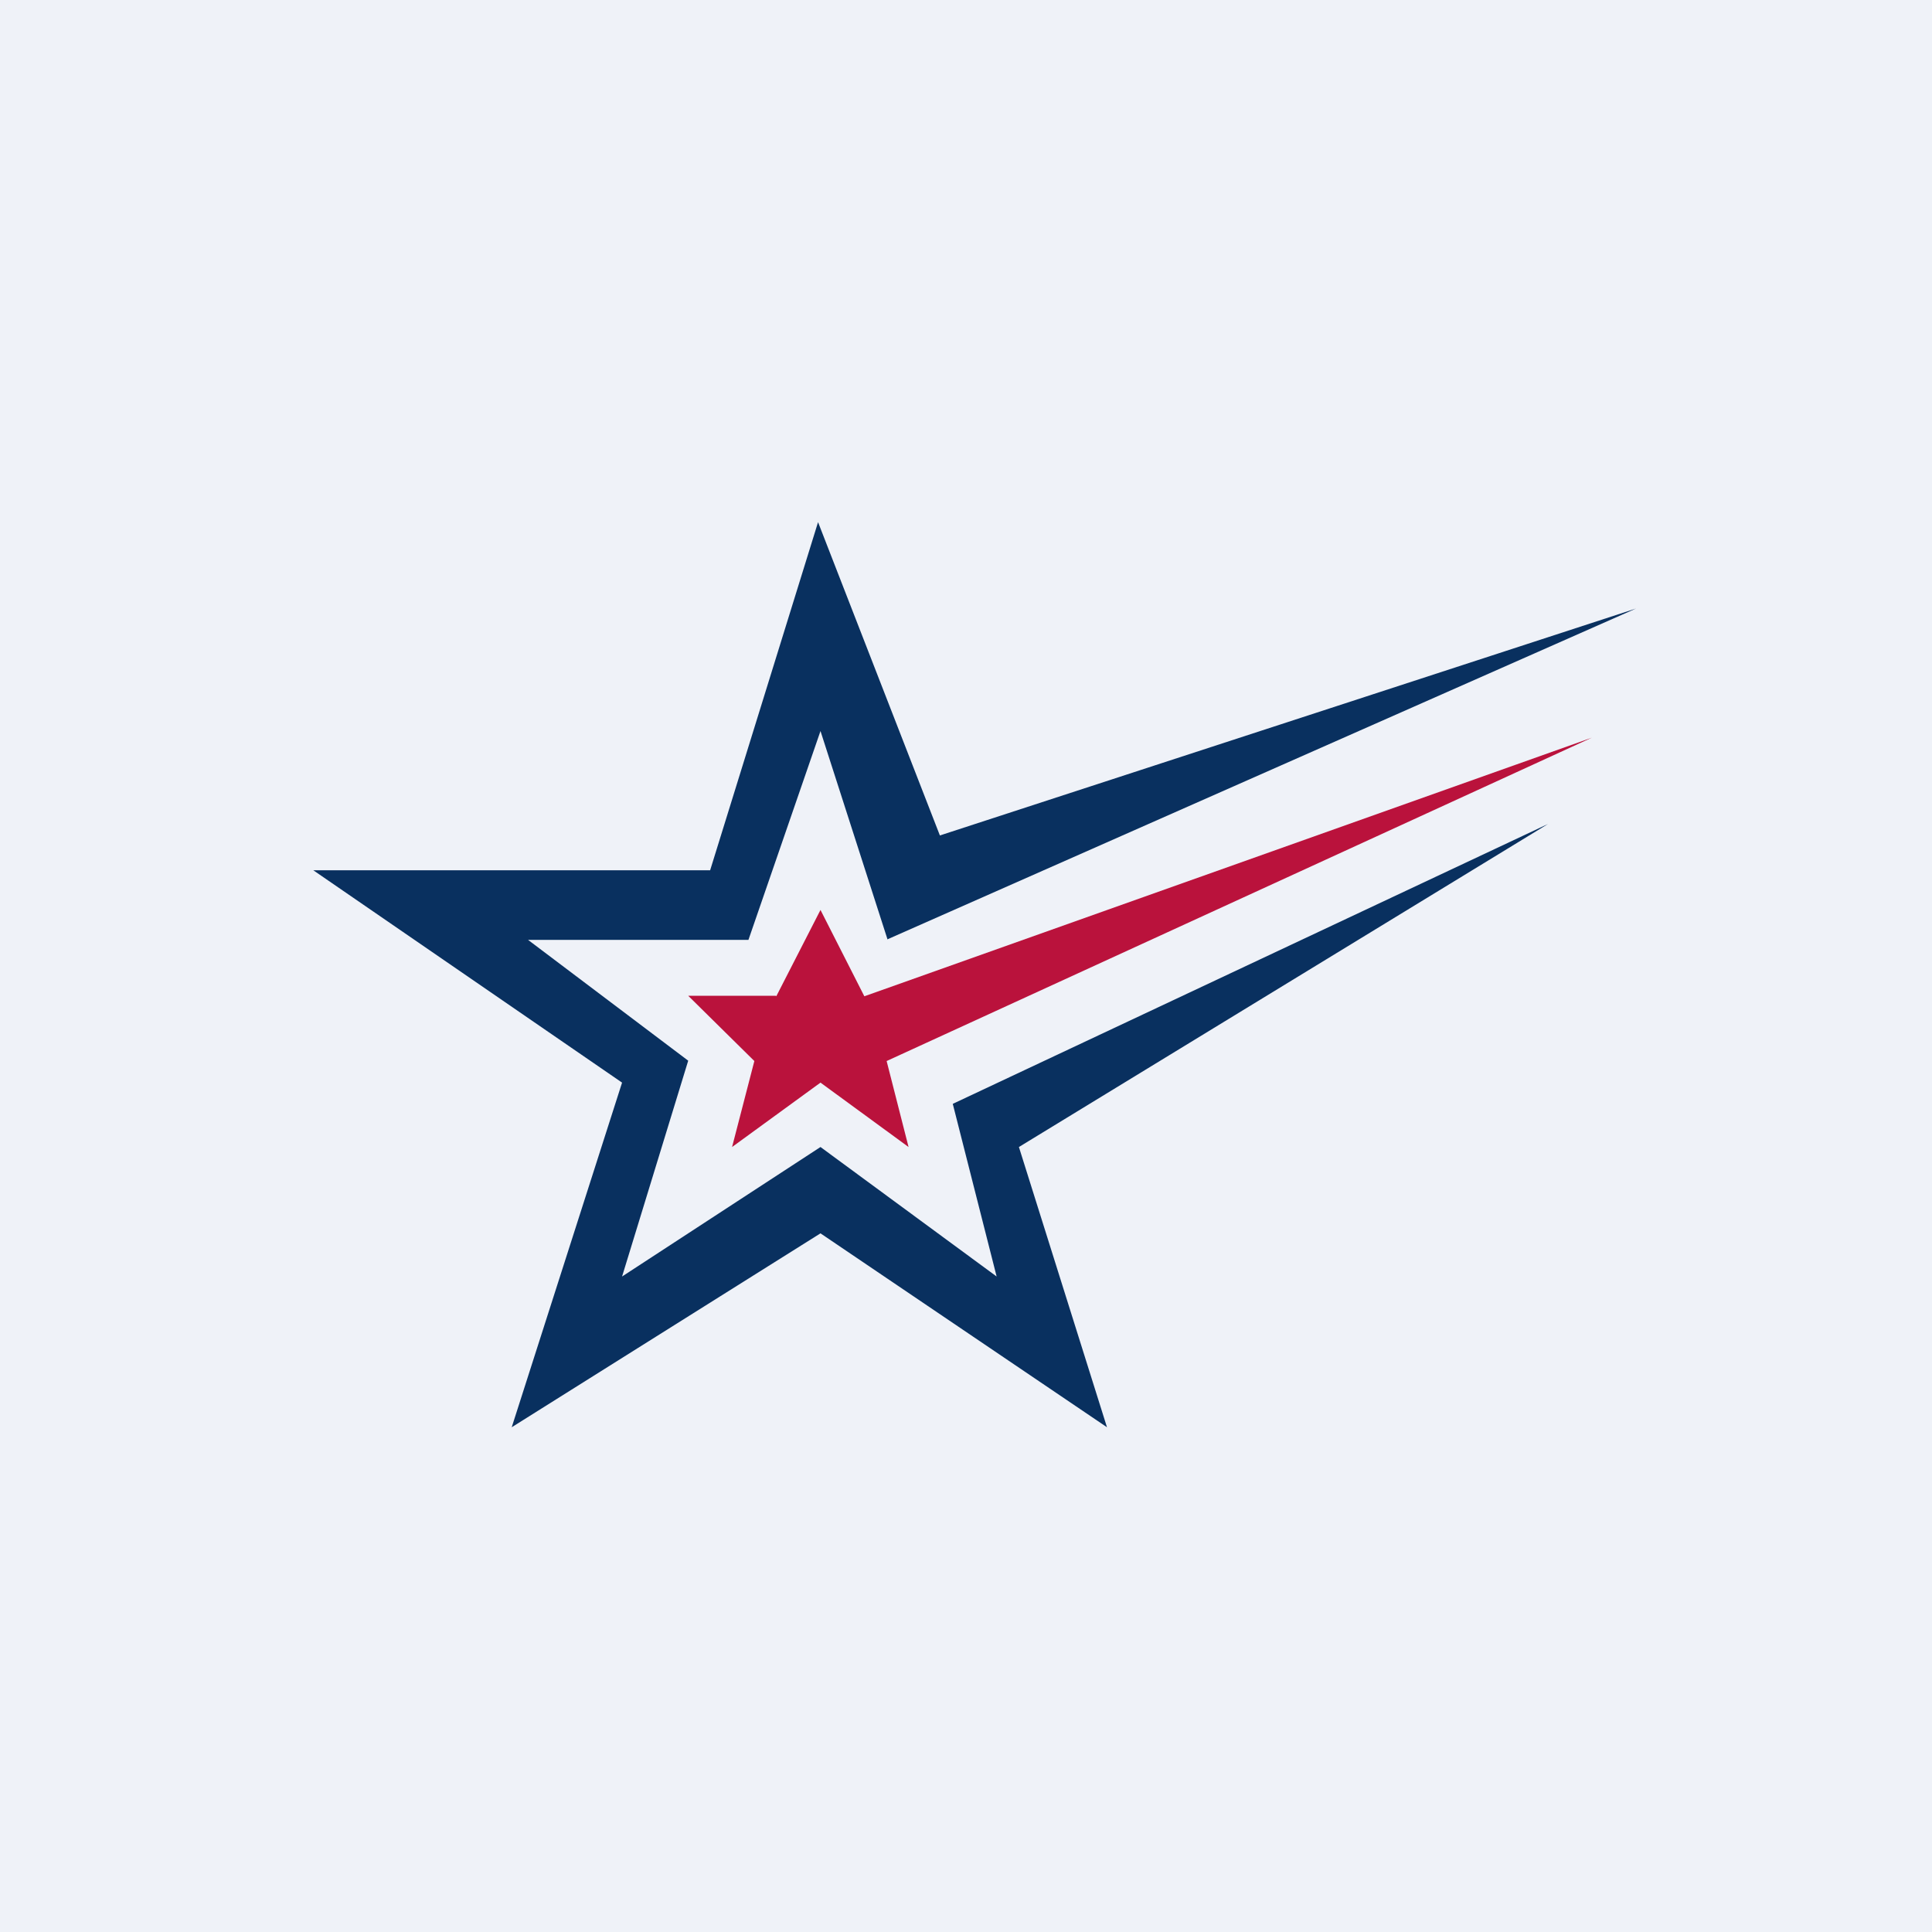
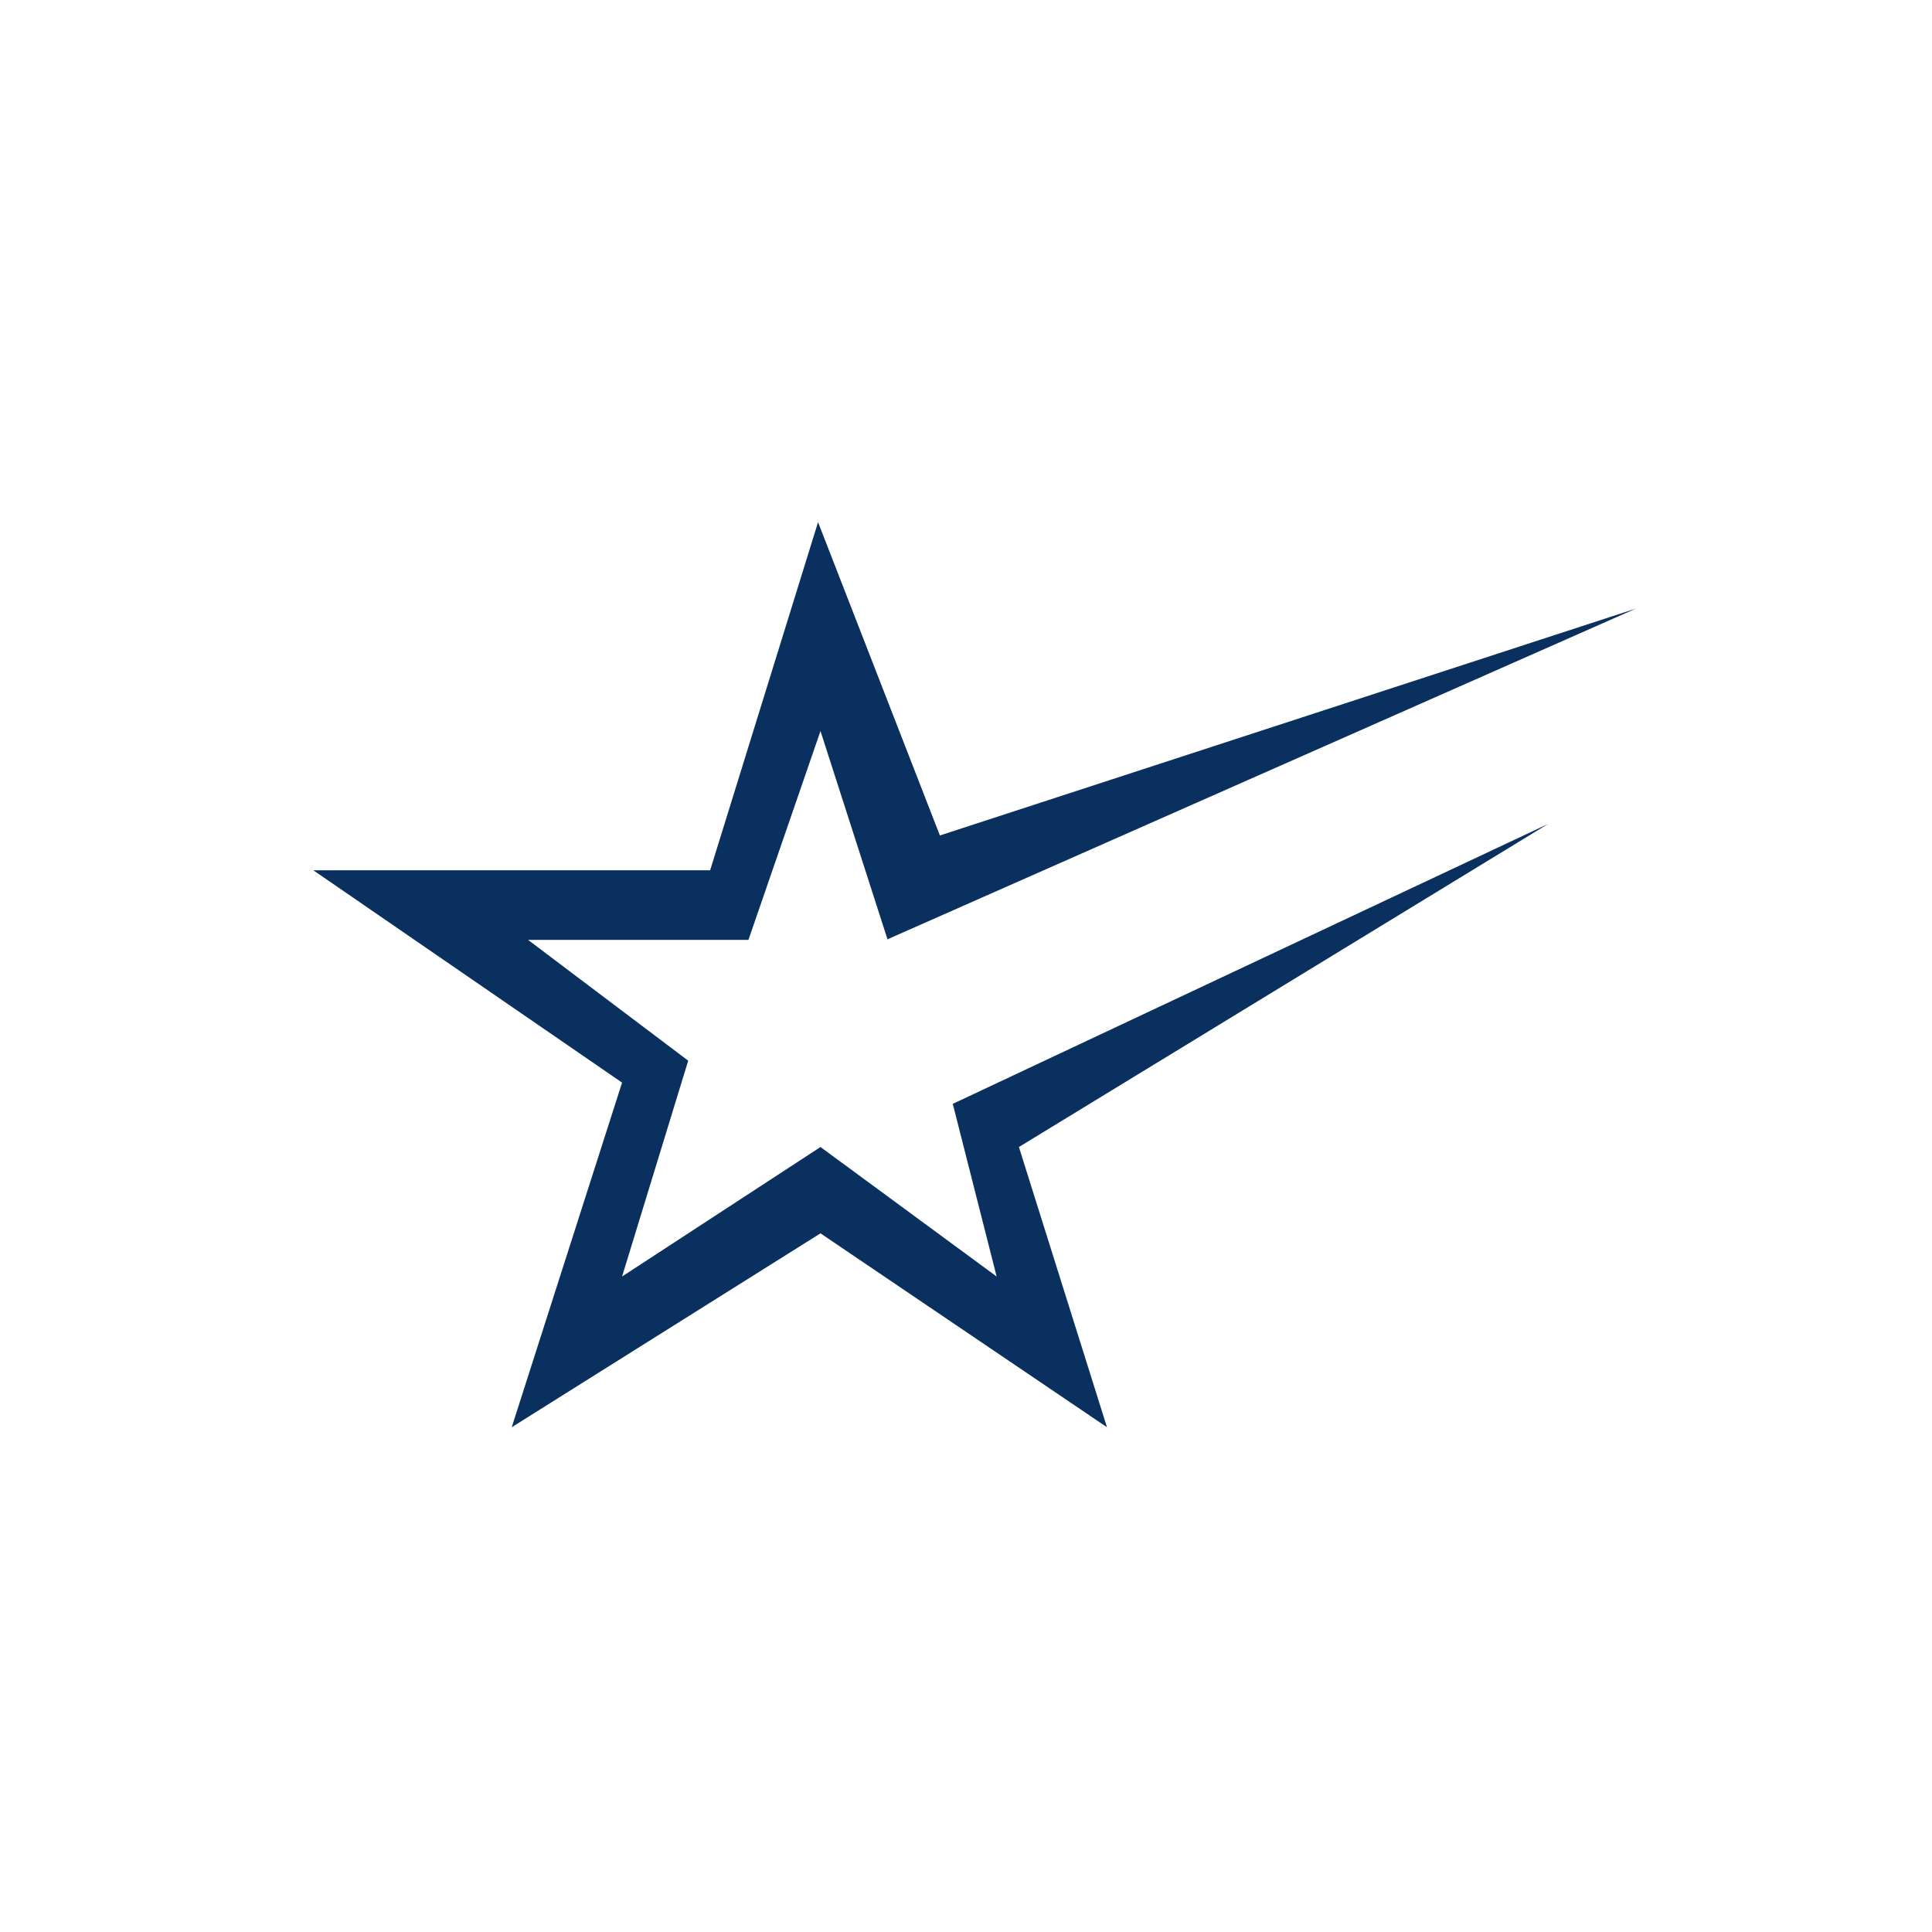
<svg xmlns="http://www.w3.org/2000/svg" viewBox="0 0 55.5 55.5">
-   <path d="M 0,0 H 55.5 V 55.5 H 0 Z" fill="rgb(239, 242, 248)" />
  <path d="M 25.49,26.985 L 47,17.48 L 27,24 L 23.5,15 L 20.4,25 H 9 L 17.87,31.1 L 14.7,41 L 23.57,35.43 L 31.8,41 L 29.27,32.95 L 44.47,23.67 L 27.37,31.71 L 28.63,36.67 L 23.57,32.95 L 17.87,36.67 L 19.77,30.47 L 15.17,27 H 21.5 L 23.57,21 L 25.5,27 Z" fill="rgb(9, 48, 95)" />
-   <path d="M 22.29,28.605 H 19.77 L 21.67,30.48 L 21.03,32.95 L 23.57,31.1 L 26.1,32.95 L 25.47,30.48 L 45.73,21.19 L 24.83,28.62 L 23.57,26.14 L 22.3,28.62 Z" fill="rgb(186, 18, 60)" />
</svg>